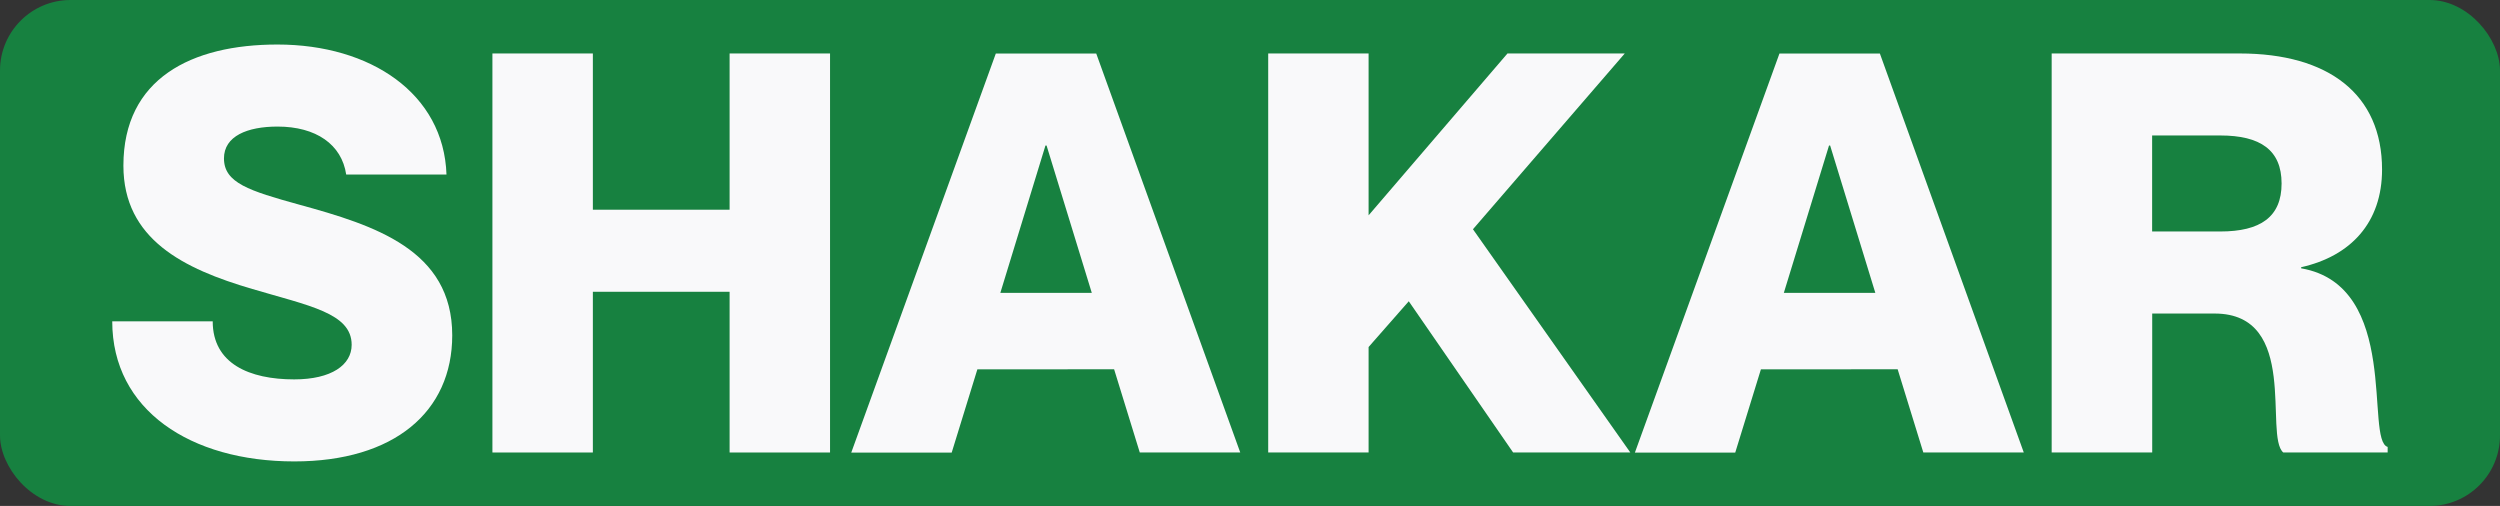
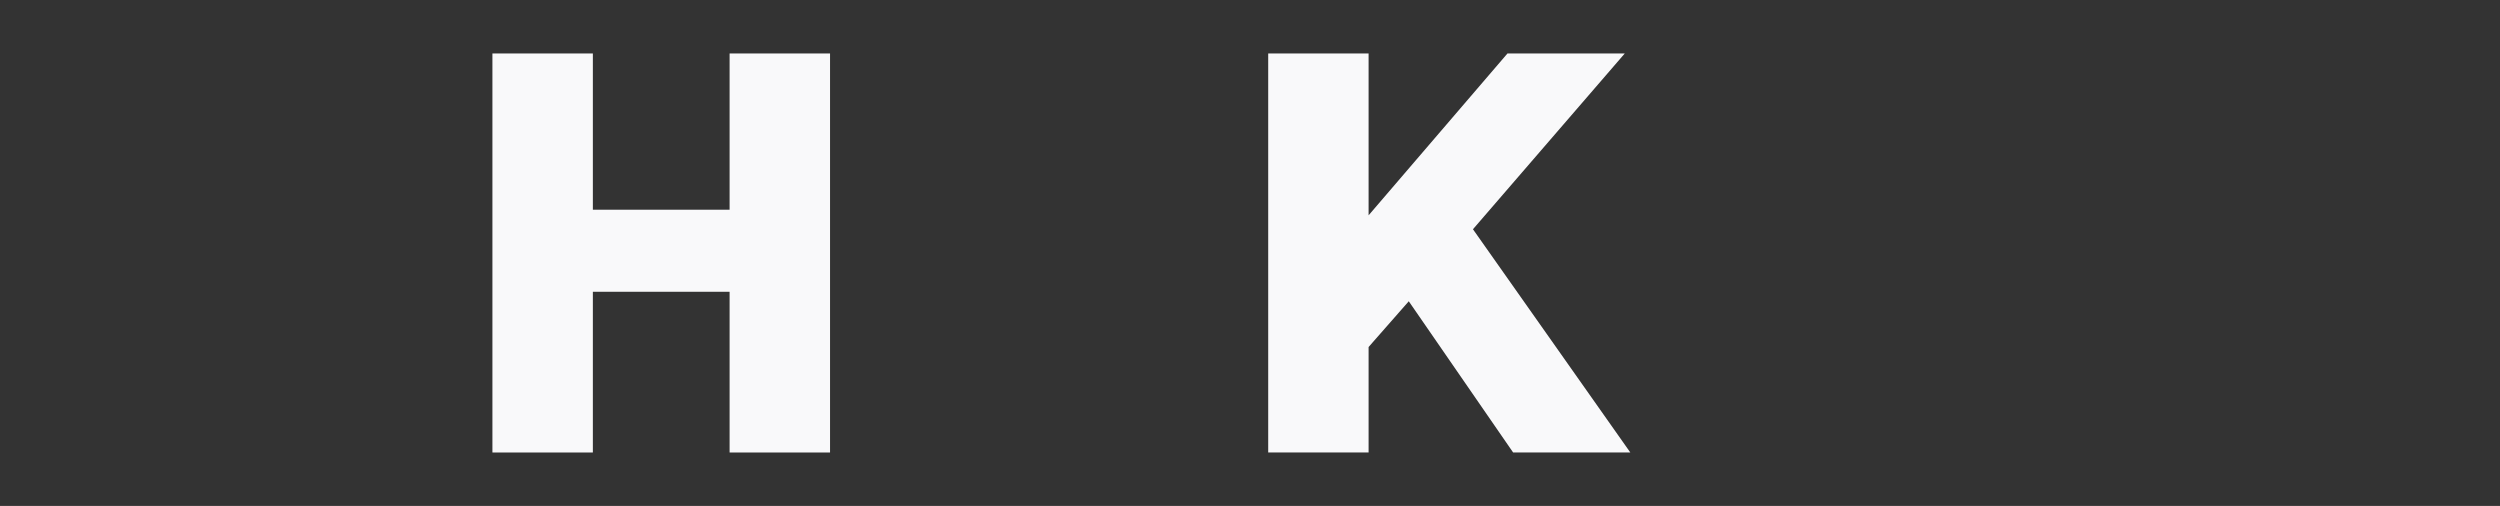
<svg xmlns="http://www.w3.org/2000/svg" id="Layer_1" data-name="Layer 1" viewBox="0 0 961.28 194.55">
  <rect x="0" y="0" width="961.28" height="194.55" fill="#333333" stroke="none" />
  <defs>
    <style>.cls-1{fill:#178140;}.cls-2{fill:#f9f9fa;}</style>
  </defs>
-   <rect class="cls-1" width="961.28" height="194.55" rx="27.13" />
-   <path class="cls-2" d="M233.25,579.84c0,29.4-22.32,48.49-60.73,48.49-39.91,0-70-19.74-70-53.86h38.63c0,16.31,14.16,22.32,31.33,22.32,14.38,0,22.1-5.58,22.1-13.31,0-12.23-16.52-15-38.19-21.45-26.4-7.73-49.58-19.1-49.58-47.43,0-33.48,26.19-46.57,59.23-46.57,35.84,0,63.95,18.89,65,50H192.48c-1.72-11.58-11.59-18.45-26.4-18.45-11.59,0-20.6,3.65-20.6,12.23,0,9.44,9.66,12.45,29,17.81C203.42,537.56,233.25,547,233.25,579.84Z" transform="translate(-59.36 -450.91)" />
  <path class="cls-2" d="M287.32,471.47v60.08H339.9V471.47h38.62V624.9H339.9V563.1H287.32v61.8H248.7V471.47Z" transform="translate(-59.36 -450.91)" />
-   <path class="cls-2" d="M435.17,592.93l-9.87,32H386.68l55.58-153.43h38.62L536.25,624.9H497.62l-9.87-32Zm44-29.4-17.39-56.66h-.43L444,563.53Z" transform="translate(-59.36 -450.91)" />
  <path class="cls-2" d="M585.6,471.47V533.7L639,471.47H684.1l-58.37,67.59,60.51,85.84H641.18l-40.13-58.15L585.6,584.34V624.9H547V471.47Z" transform="translate(-59.36 -450.91)" />
-   <path class="cls-2" d="M736.45,592.93l-9.87,32H688l55.58-153.43h38.62L837.53,624.9H798.9l-9.87-32Zm44-29.4-17.38-56.66h-.43l-17.38,56.66Z" transform="translate(-59.36 -450.91)" />
-   <path class="cls-2" d="M848.25,471.47h72.32c34.12,0,54.72,15.66,54.72,44.63,0,20.39-12,33.26-31.11,37.56v.42c38.41,6.66,24.46,66.1,33.26,68.67v2.15H937.31c-7.51-6.44,6.44-53.43-26.4-53.43h-24V624.9H848.25Zm38.63,68.45h26.18c15.45,0,23.6-5.58,23.6-18.45S928.51,503,913.06,503H886.88Z" transform="translate(-59.36 -450.91)" />
</svg>